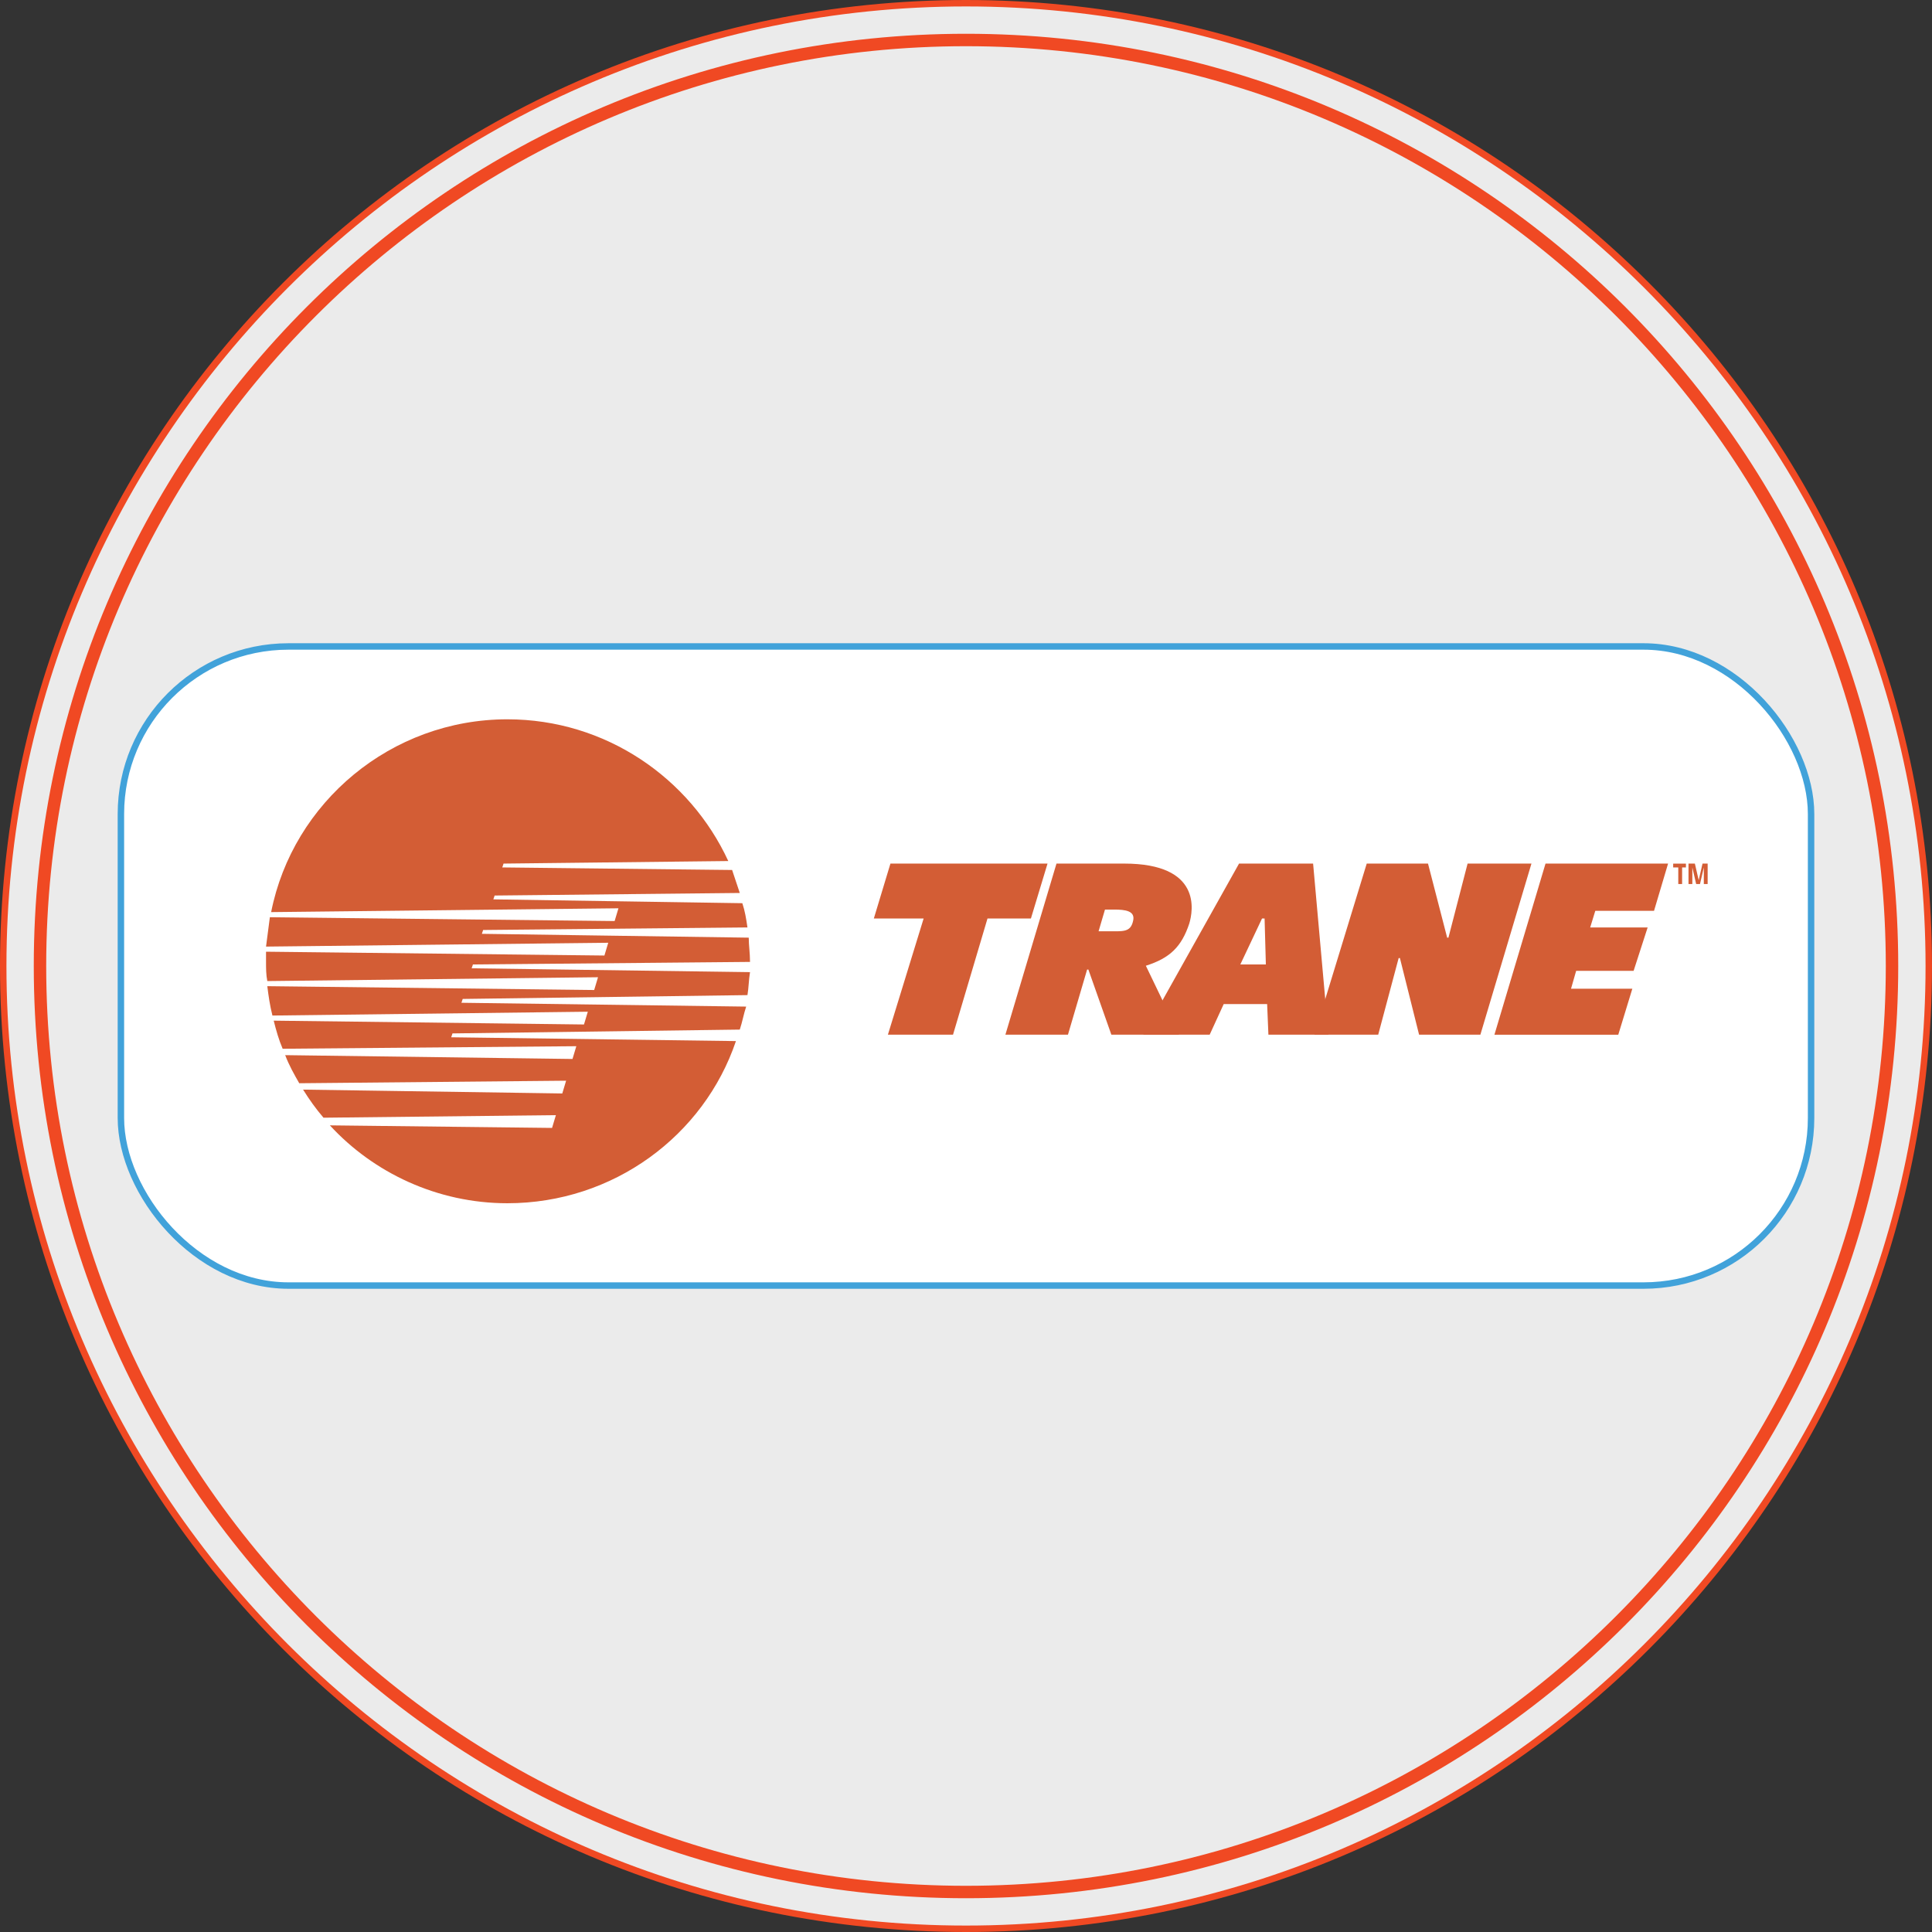
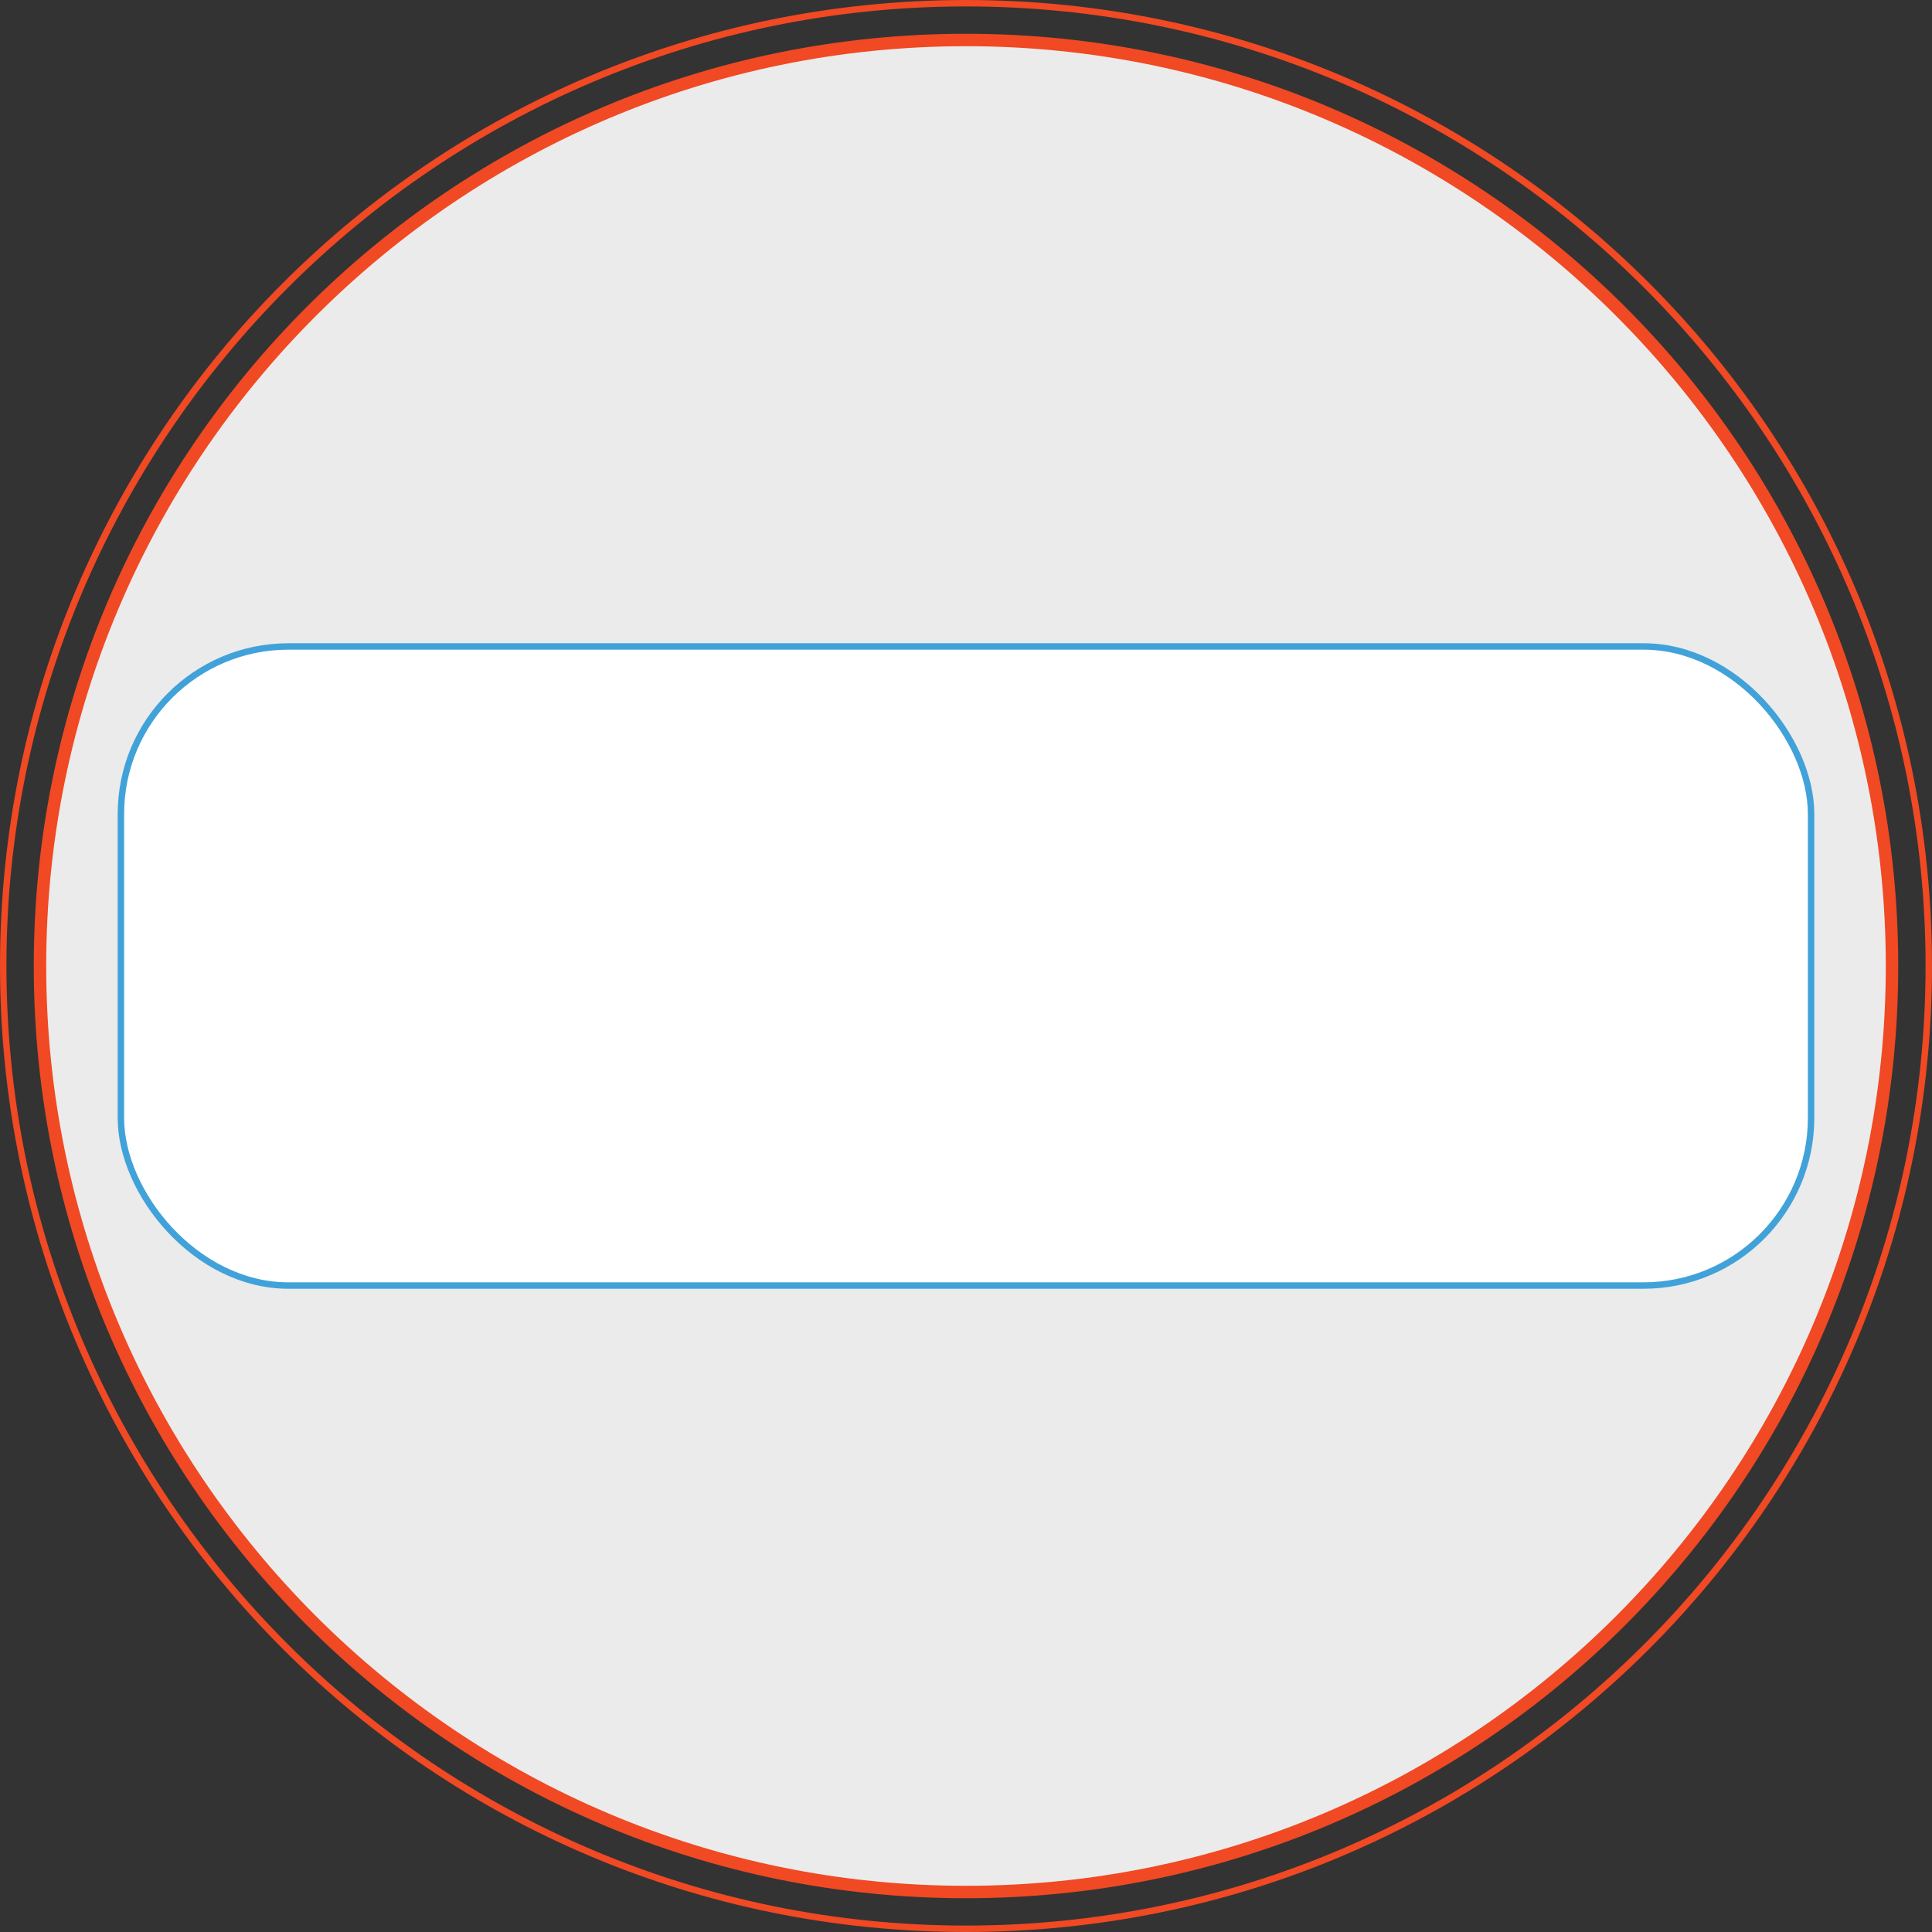
<svg xmlns="http://www.w3.org/2000/svg" viewBox="0 0 150 150" height="150" width="150" id="uuid-acc497db-a220-4b80-a0f1-0ab93308f928">
  <rect x="0" y="0" width="150" height="150" fill="#333333" stroke="none" />
-   <path style="fill:#ebebeb;" d="M75,149.75C33.783,149.75.25,116.217.25,75S33.783.25,75,.25c41.217,0,74.75,33.533,74.75,74.75s-33.533,74.75-74.75,74.75Z" />
-   <path style="fill:#f04923;" d="M75.0.5c41.079,0,74.5,33.421,74.5,74.5,0,41.079-33.421,74.5-74.5,74.5C33.921,149.5.5,116.079.5,75.0.5,33.921,33.921.5,75.0.5M75,0h-0C33.579,0,0,33.579,0,75v0c0,41.421,33.579,75,75,75h0c41.421,0,75-33.579,75-75v-0C150,33.579,116.421,0,75,0h0Z" />
+   <path style="fill:#f04923;" d="M75.0.5c41.079,0,74.5,33.421,74.5,74.5,0,41.079-33.421,74.5-74.5,74.5C33.921,149.5.5,116.079.5,75.0.5,33.921,33.921.5,75.0.5M75,0h-0C33.579,0,0,33.579,0,75v0c0,41.421,33.579,75,75,75h0c41.421,0,75-33.579,75-75v-0C150,33.579,116.421,0,75,0h0" />
  <path style="fill:#ebebeb;" d="M75,146.896C35.357,146.896,3.104,114.644,3.104,75S35.357,3.104,75,3.104c39.644,0,71.896,32.252,71.896,71.896s-32.252,71.896-71.896,71.896Z" />
  <path style="fill:#f04923;" d="M75,3.587c39.377,0,71.413,32.036,71.413,71.413,0,39.377-32.036,71.413-71.413,71.413C35.623,146.413,3.587,114.377,3.587,75,3.587,35.623,35.623,3.587,75,3.587M75,2.622h-0C35.027,2.622,2.622,35.027,2.622,75v0c0,39.973,32.405,72.378,72.378,72.378h0c39.973,0,72.378-32.405,72.378-72.378v-0C147.378,35.027,114.973,2.622,75,2.622h0Z" />
  <rect style="fill:#fff; stroke:#41a2da; stroke-miterlimit:10; stroke-width:.5px;" ry="13.009" rx="13.009" height="49.619" width="131.225" y="50.191" x="9.387" />
-   <path style="fill:#d35d35; fill-rule:evenodd;" d="M35.032,80.532l.099-.298,22.306-.297c.199-.595.297-1.189.496-1.785l-22.107-.297.099-.298,22.108-.297c.099-.595.099-1.189.198-1.784l-21.612-.298.099-.297,21.513-.199c0-.694-.099-1.289-.099-1.883l-20.72-.298.099-.297,20.521-.198c-.099-.694-.199-1.289-.397-1.883l-19.331-.297.099-.298,19.034-.199-.595-1.784-17.845-.199.099-.298,17.448-.198c-2.976-6.444-9.518-11.004-17.152-11.004-9.021,0-16.655,6.444-18.34,14.969l26.965-.297-.297.991-26.767-.297c-.099.793-.199,1.487-.298,2.28l26.569-.297-.297.991-26.272-.297v.793c0,.495,0,.991.099,1.487l25.676-.298-.297.992-25.379-.298c.099.793.199,1.487.397,2.28l24.487-.297-.297.991-24.09-.297c.199.793.397,1.486.694,2.181l22.801-.197-.297.991-22.306-.297c.298.792.694,1.486,1.091,2.181l20.719-.197-.297.991-20.125-.299c.496.793.991,1.487,1.586,2.181l18.043-.199-.298.992-17.249-.199c3.371,3.668,8.328,6.047,13.78,6.047,8.228,0,15.267-5.253,17.745-12.59l-22.107-.296-0.0 0ZM69.135,67.049h12.194l-1.289,4.263h-3.371l-2.677,9.021h-5.056l2.775-9.021h-3.867l1.289-4.263ZM91.539,80.333h-5.253l-1.784-5.056h-.099l-1.487,5.056h-4.857l3.966-13.285h5.253c6.048,0,5.354,3.668,5.056,4.66-.595,1.784-1.486,2.677-3.37,3.272l2.576,5.353 0-0ZM85.293,72.304h.694c1.189,0,1.784.099,1.983-.793.199-.793-.595-.893-1.486-.893h-.694l-.497,1.686v-0Z" />
-   <path style="fill:#d35d35; fill-rule:evenodd;" d="M93.919,80.333h-5.155l7.435-13.285h5.75l1.189,13.285h-4.659l-.099-2.379h-3.371l-1.09,2.379h-0ZM98.182,71.312h-.199l-1.685,3.569h1.983l-.099-3.569Z" />
-   <path style="fill:#d35d35; fill-rule:evenodd;" d="M113.944,67.049h4.957l-3.965,13.284h-4.759l-1.488-5.948h-.098l-1.587,5.948h-4.957l4.065-13.284h4.758l1.487,5.75h.099l1.487-5.75ZM119.992,67.049h9.517l-1.091,3.668h-4.56l-.396,1.289h4.461l-1.09,3.371h-4.461l-.398,1.388h4.76l-1.091,3.569h-9.616l3.966-13.284 0.0 0ZM130.599,68.636h-.298v-1.289h-.396v-.297h.991v.297h-.297v1.289ZM132.582,68.636h-.298v-1.289l-.297,1.289h-.298l-.297-1.289v1.289h-.298v-1.587h.495l.298,1.289.297-1.289h.397v1.587Z" />
</svg>